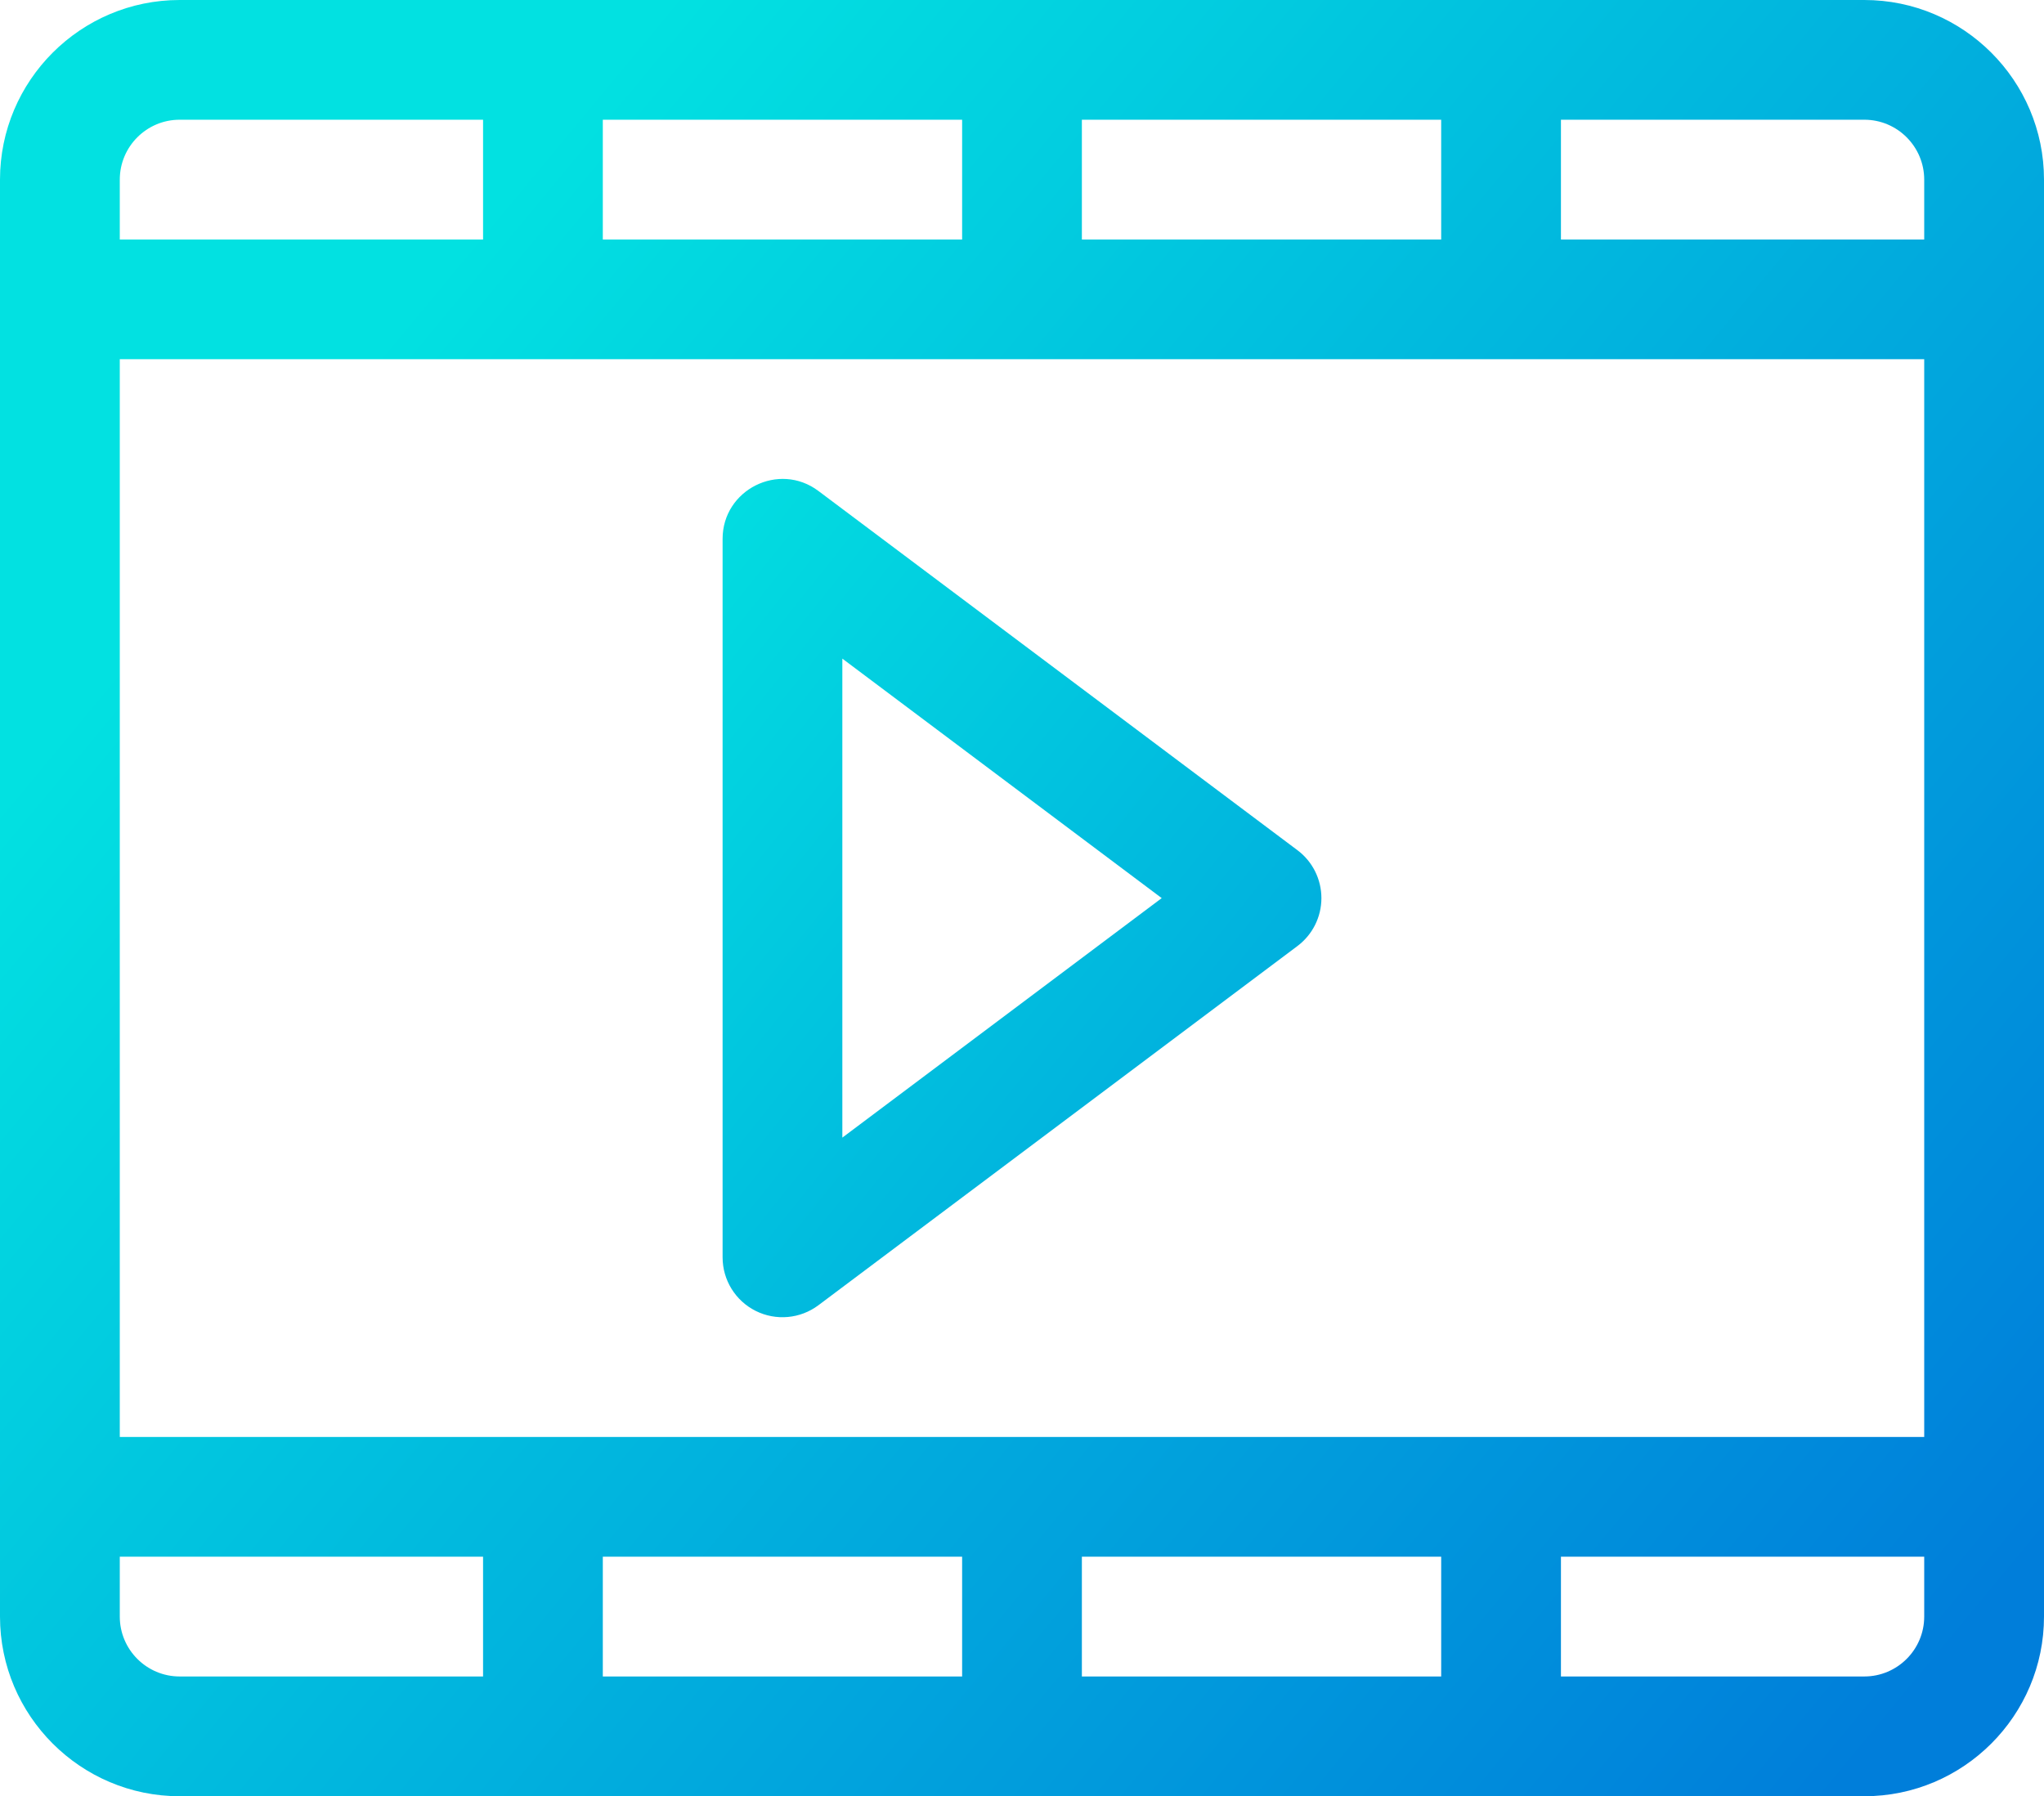
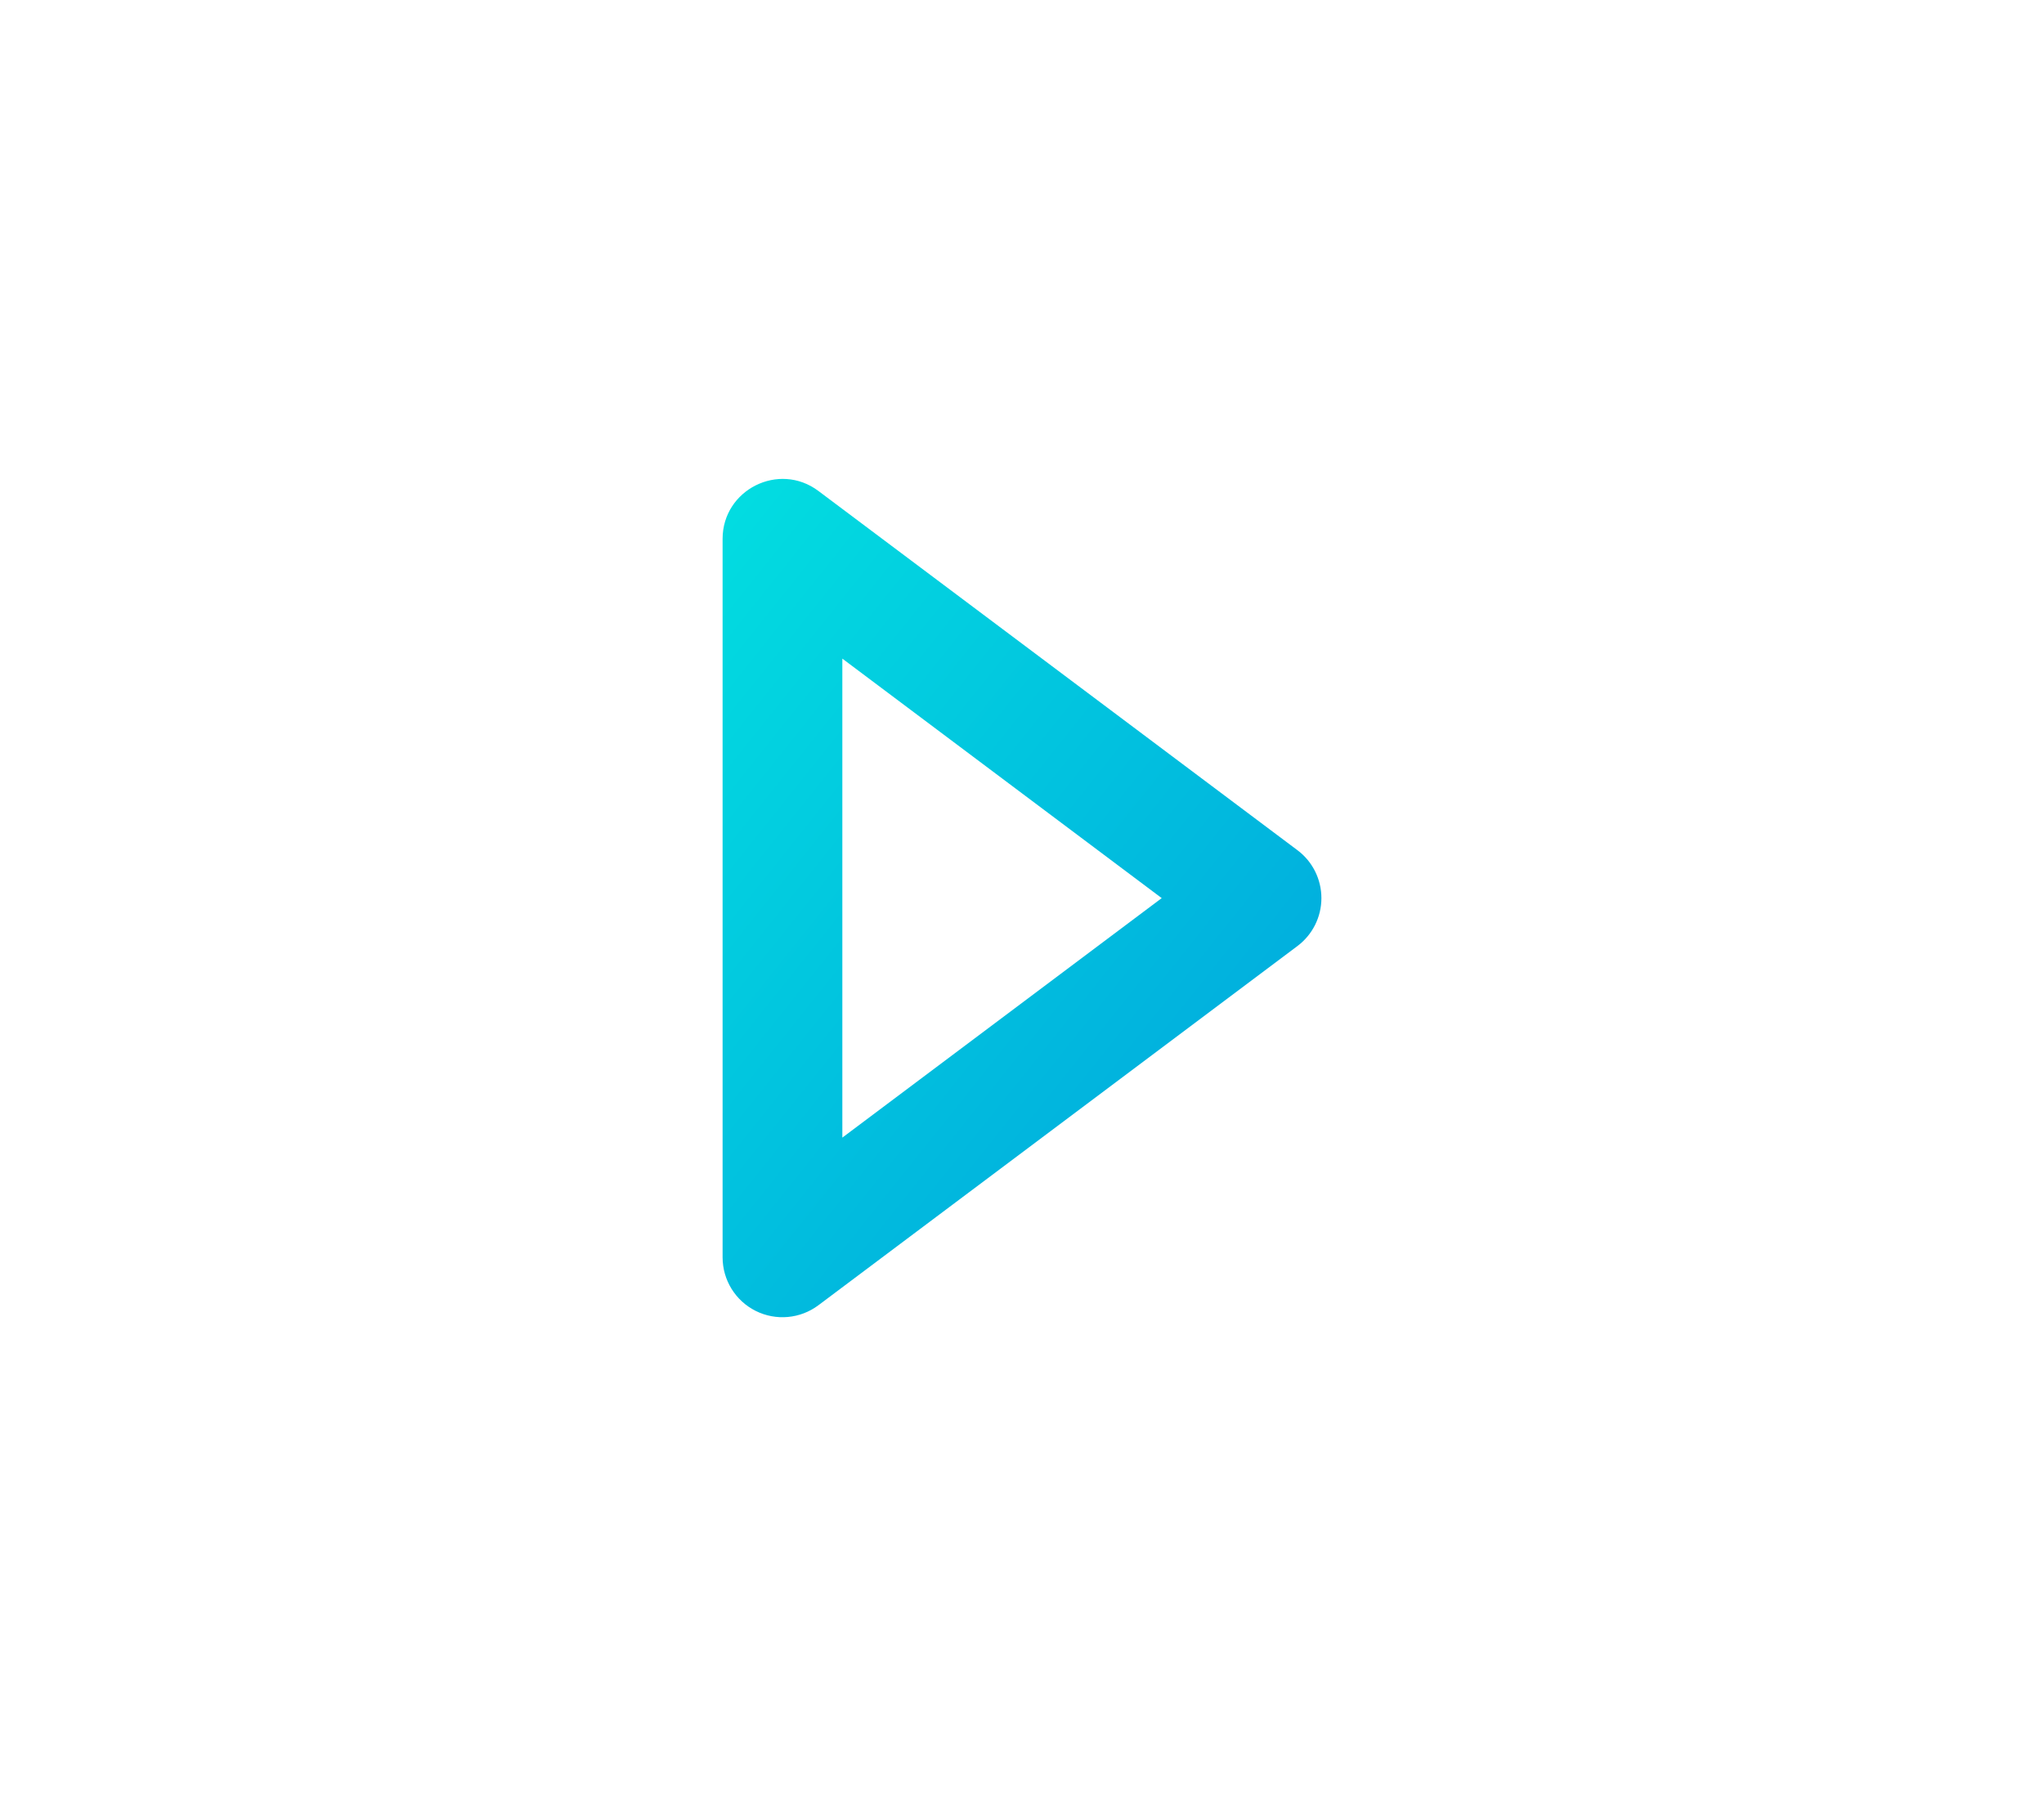
<svg xmlns="http://www.w3.org/2000/svg" width="48px" height="42.188px" viewBox="0 0 48 42.188" version="1.1">
  <title>icon-spotlight-video-gradient</title>
  <defs>
    <linearGradient x1="-11.458%" y1="26.665%" x2="89.823%" y2="99.549%" id="linearGradient-1">
      <stop stop-color="#02E1E1" offset="16.146%" />
      <stop stop-color="#007EDA" offset="100%" />
    </linearGradient>
    <linearGradient x1="-57.011%" y1="-14.722%" x2="119.338%" y2="187.441%" id="linearGradient-2">
      <stop stop-color="#02E1E1" offset="16.146%" />
      <stop stop-color="#007EDA" offset="100%" />
    </linearGradient>
  </defs>
  <g id="Icons" stroke="none" stroke-width="1" fill="none" fill-rule="evenodd">
    <g id="Icons---SmartBug" transform="translate(-979, -138)" fill-rule="nonzero">
      <g id="icon-spotlight-video-gradient" transform="translate(979, 138)">
-         <path d="M43.781,0 L4.219,0 C1.893,0 0,1.893 0,4.219 L0,37.969 C0,40.295 1.893,42.188 4.219,42.188 L43.781,42.188 C46.107,42.188 48,40.295 48,37.969 L48,4.219 C48,1.893 46.107,0 43.781,0 Z M22.594,36.562 L22.594,39.375 L14.156,39.375 L14.156,36.562 L22.594,36.562 Z M25.406,36.562 L33.844,36.562 L33.844,39.375 L25.406,39.375 L25.406,36.562 Z M2.813,33.75 L2.813,8.437 L45.187,8.437 L45.187,33.75 L2.813,33.75 Z M25.406,5.625 L25.406,2.812 L33.844,2.812 L33.844,5.625 L25.406,5.625 Z M22.594,5.625 L14.156,5.625 L14.156,2.812 L22.594,2.812 L22.594,5.625 Z M45.187,4.219 L45.187,5.625 L36.656,5.625 L36.656,2.812 L43.781,2.812 C44.556,2.812 45.187,3.443 45.187,4.219 Z M4.219,2.812 L11.344,2.812 L11.344,5.625 L2.813,5.625 L2.813,4.219 C2.813,3.443 3.443,2.812 4.219,2.812 Z M2.813,37.969 L2.813,36.562 L11.344,36.562 L11.344,39.375 L4.219,39.375 C3.443,39.375 2.813,38.744 2.813,37.969 Z M43.781,39.375 L36.656,39.375 L36.656,36.562 L45.187,36.562 L45.187,37.969 C45.187,38.744 44.556,39.375 43.781,39.375 Z" id="Shape" fill="url(#linearGradient-1)" />
        <path d="M30.469,19.969 L19.219,11.531 C18.291,10.835 16.969,11.503 16.969,12.656 L16.969,29.531 C16.969,30.064 17.27,30.551 17.746,30.789 C18.222,31.027 18.792,30.976 19.219,30.656 L30.469,22.219 C30.823,21.953 31.031,21.537 31.031,21.094 C31.031,20.651 30.823,20.234 30.469,19.969 Z M19.781,26.719 L19.781,15.469 L27.281,21.094 L19.781,26.719 Z" id="Shape" fill="url(#linearGradient-2)" />
      </g>
    </g>
  </g>
</svg>